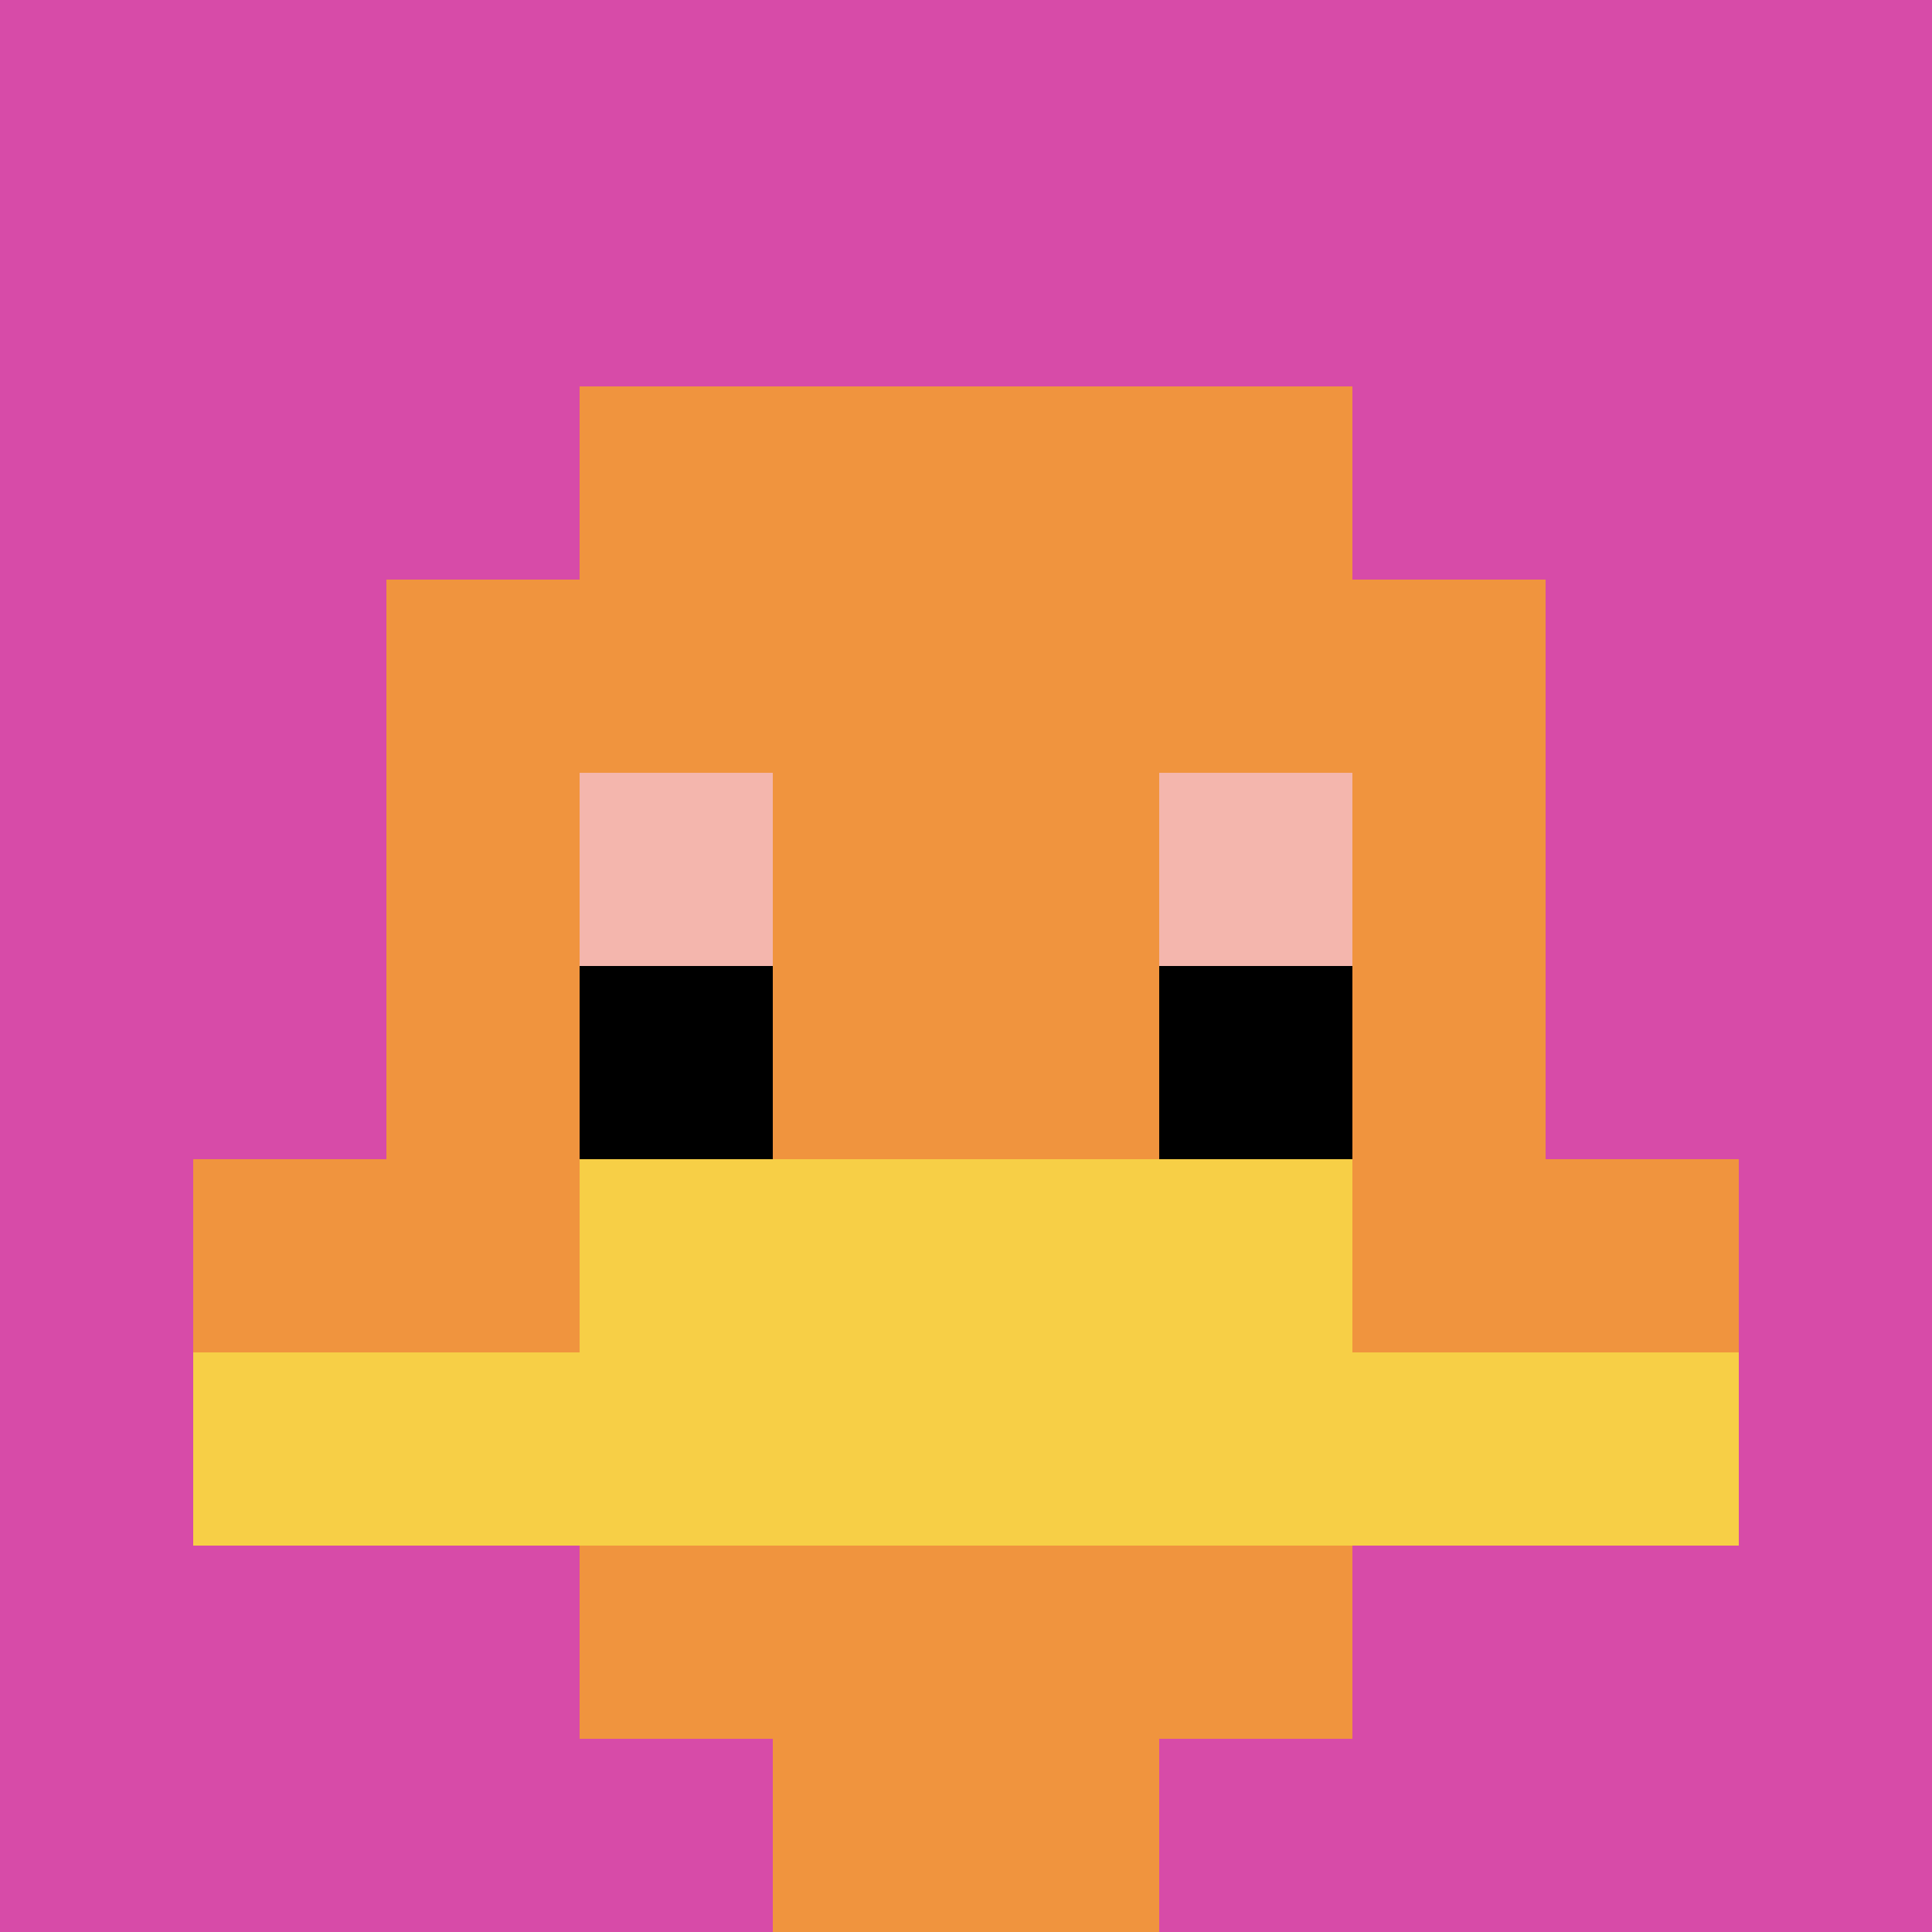
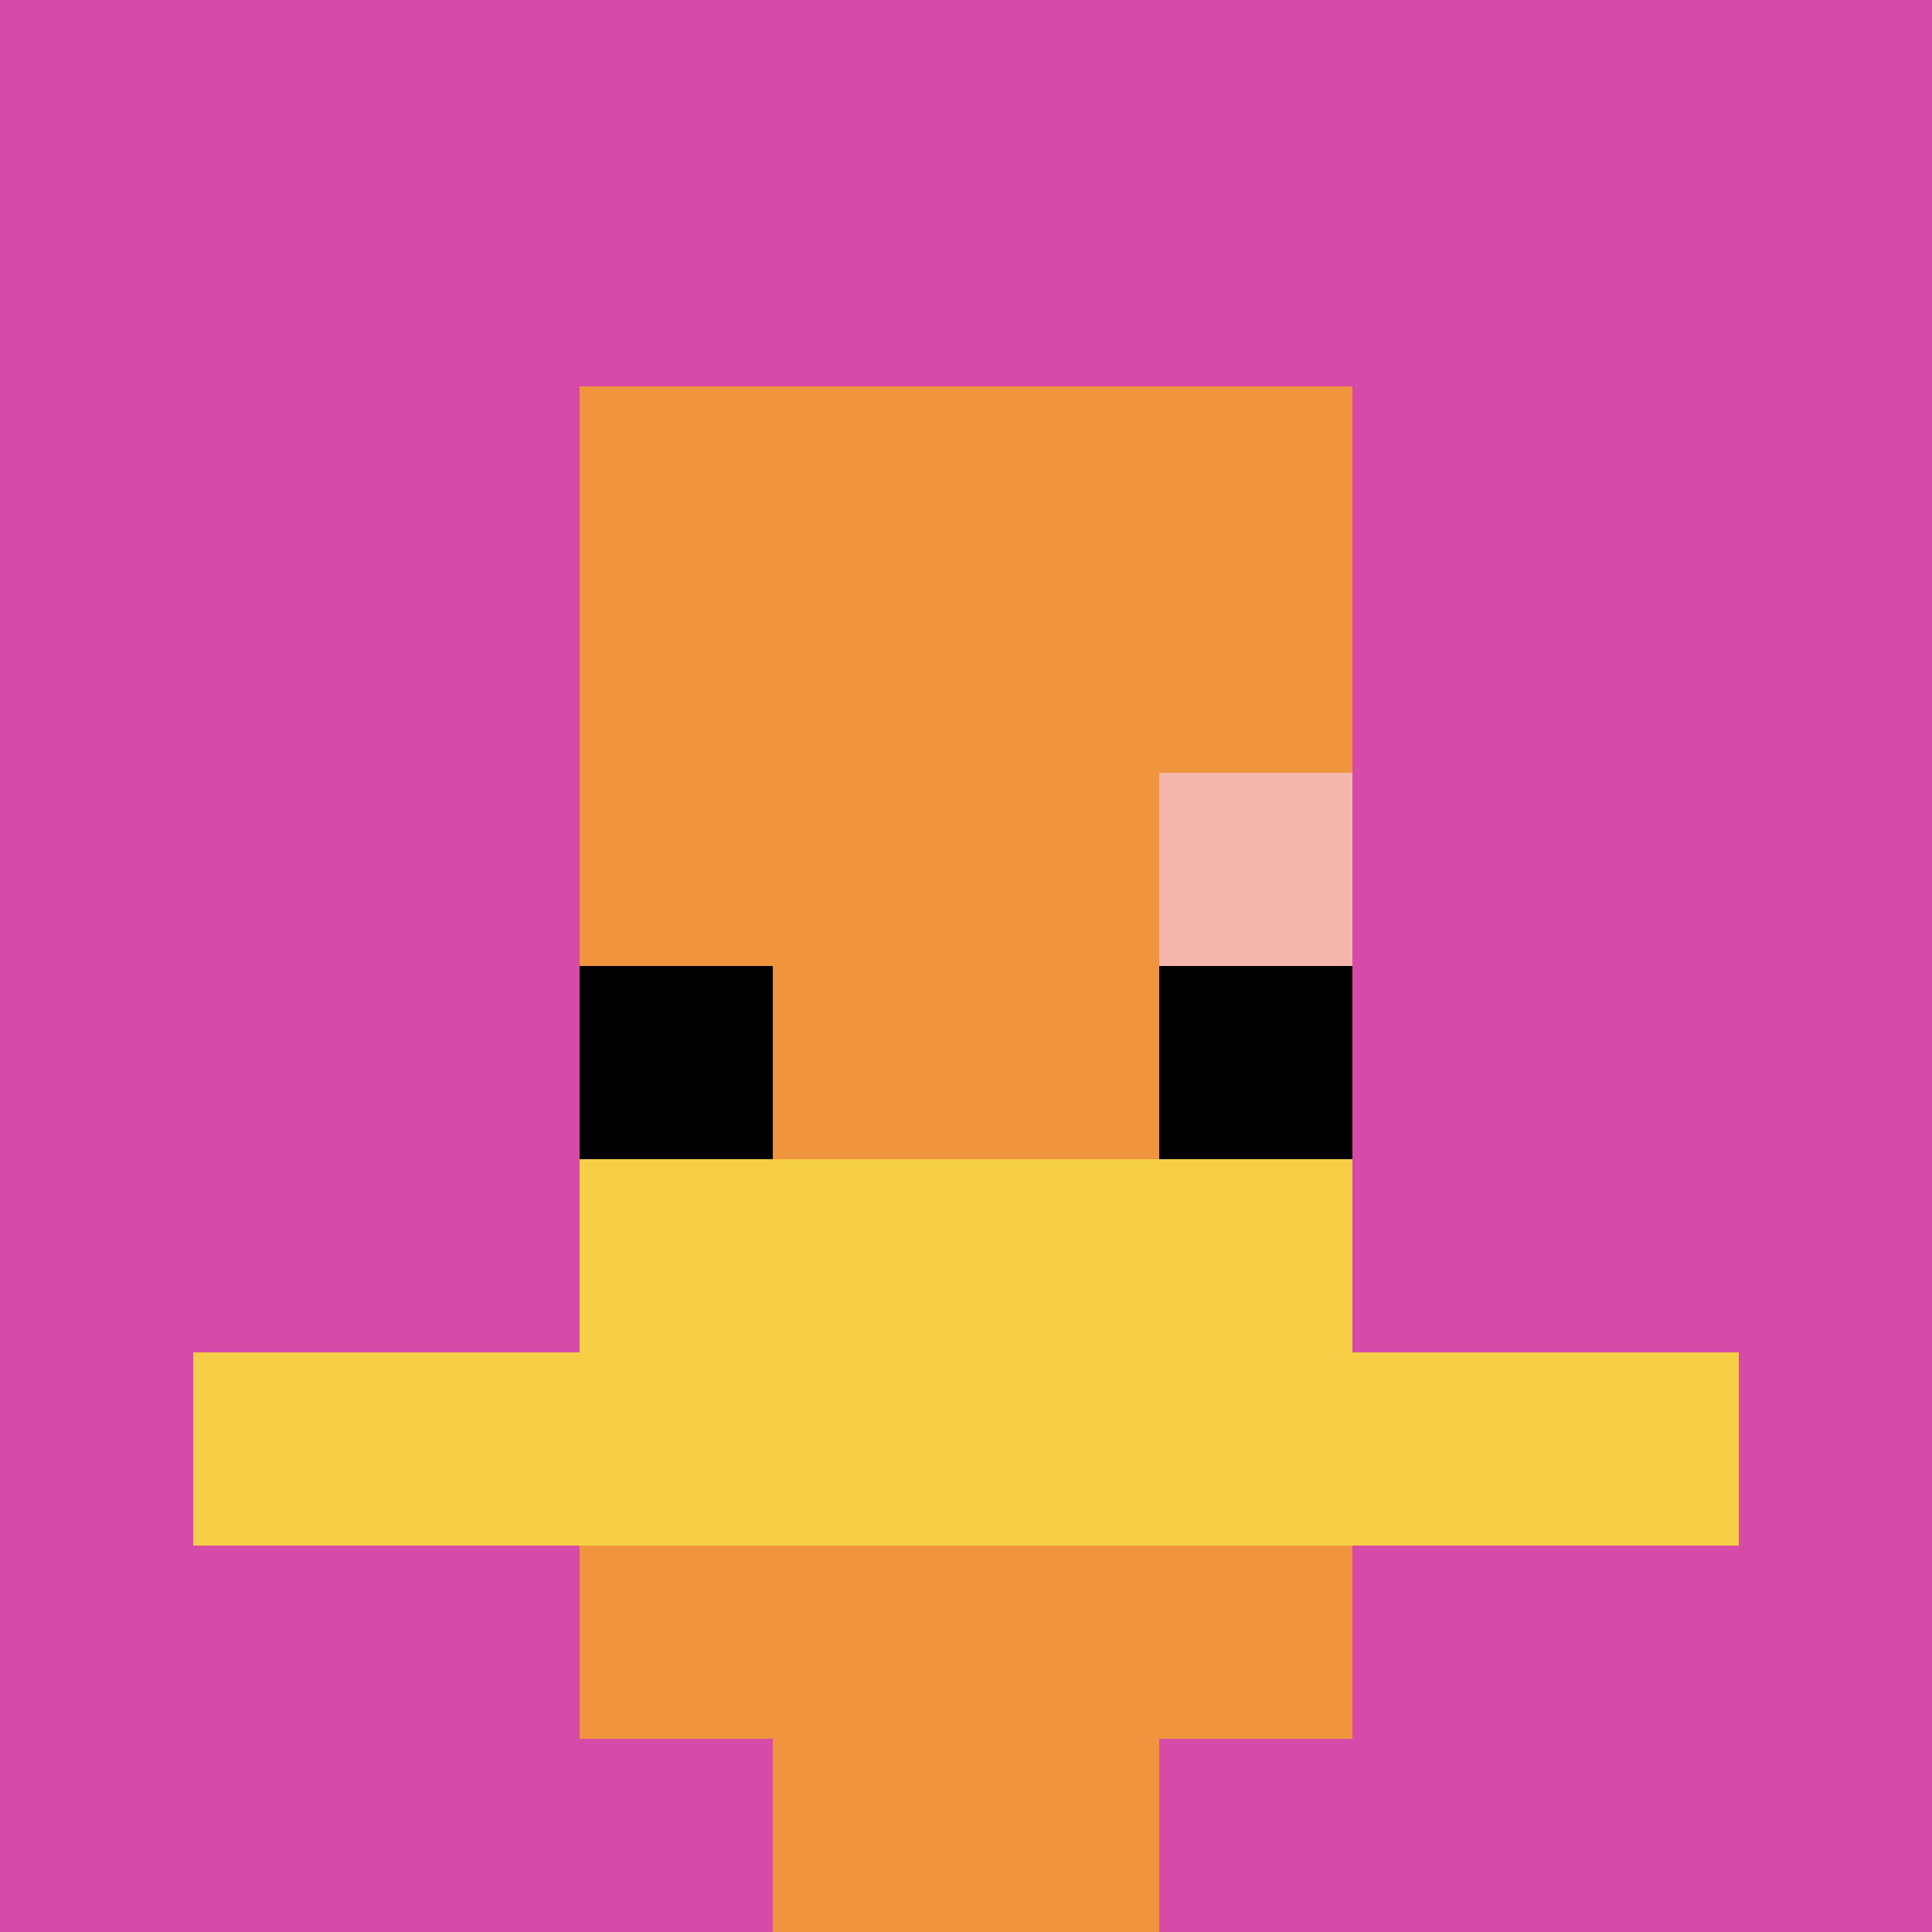
<svg xmlns="http://www.w3.org/2000/svg" version="1.1" width="1326" height="1326">
  <title>'goose-pfp-131621' by Dmitri Cherniak</title>
  <desc>seed=131621
backgroundColor=#ffffff
padding=0
innerPadding=0
timeout=500
dimension=1
border=false
Save=function(){return n.handleSave()}
frame=126

Rendered at Tue Oct 03 2023 23:26:24 GMT-0300 (Argentina Standard Time)
Generated in &lt;1ms
</desc>
  <defs />
  <rect width="100%" height="100%" fill="#ffffff" />
  <g>
    <g id="0-0">
      <rect x="0" y="0" height="1326" width="1326" fill="#D74BA8" />
      <g>
        <rect id="0-0-3-2-4-7" x="397.8" y="265.2" width="530.4" height="928.2" fill="#F0943E" />
-         <rect id="0-0-2-3-6-5" x="265.2" y="397.8" width="795.6" height="663" fill="#F0943E" />
        <rect id="0-0-4-8-2-2" x="530.4" y="1060.8" width="265.2" height="265.2" fill="#F0943E" />
-         <rect id="0-0-1-6-8-1" x="132.6" y="795.6" width="1060.8" height="132.6" fill="#F0943E" />
        <rect id="0-0-1-7-8-1" x="132.6" y="928.2" width="1060.8" height="132.6" fill="#F7CF46" />
        <rect id="0-0-3-6-4-2" x="397.8" y="795.6" width="530.4" height="265.2" fill="#F7CF46" />
-         <rect id="0-0-3-4-1-1" x="397.8" y="530.4" width="132.6" height="132.6" fill="#F4B6AD" />
        <rect id="0-0-6-4-1-1" x="795.6" y="530.4" width="132.6" height="132.6" fill="#F4B6AD" />
        <rect id="0-0-3-5-1-1" x="397.8" y="663" width="132.6" height="132.6" fill="#000000" />
        <rect id="0-0-6-5-1-1" x="795.6" y="663" width="132.6" height="132.6" fill="#000000" />
      </g>
-       <rect x="0" y="0" stroke="white" stroke-width="0" height="1326" width="1326" fill="none" />
    </g>
  </g>
</svg>